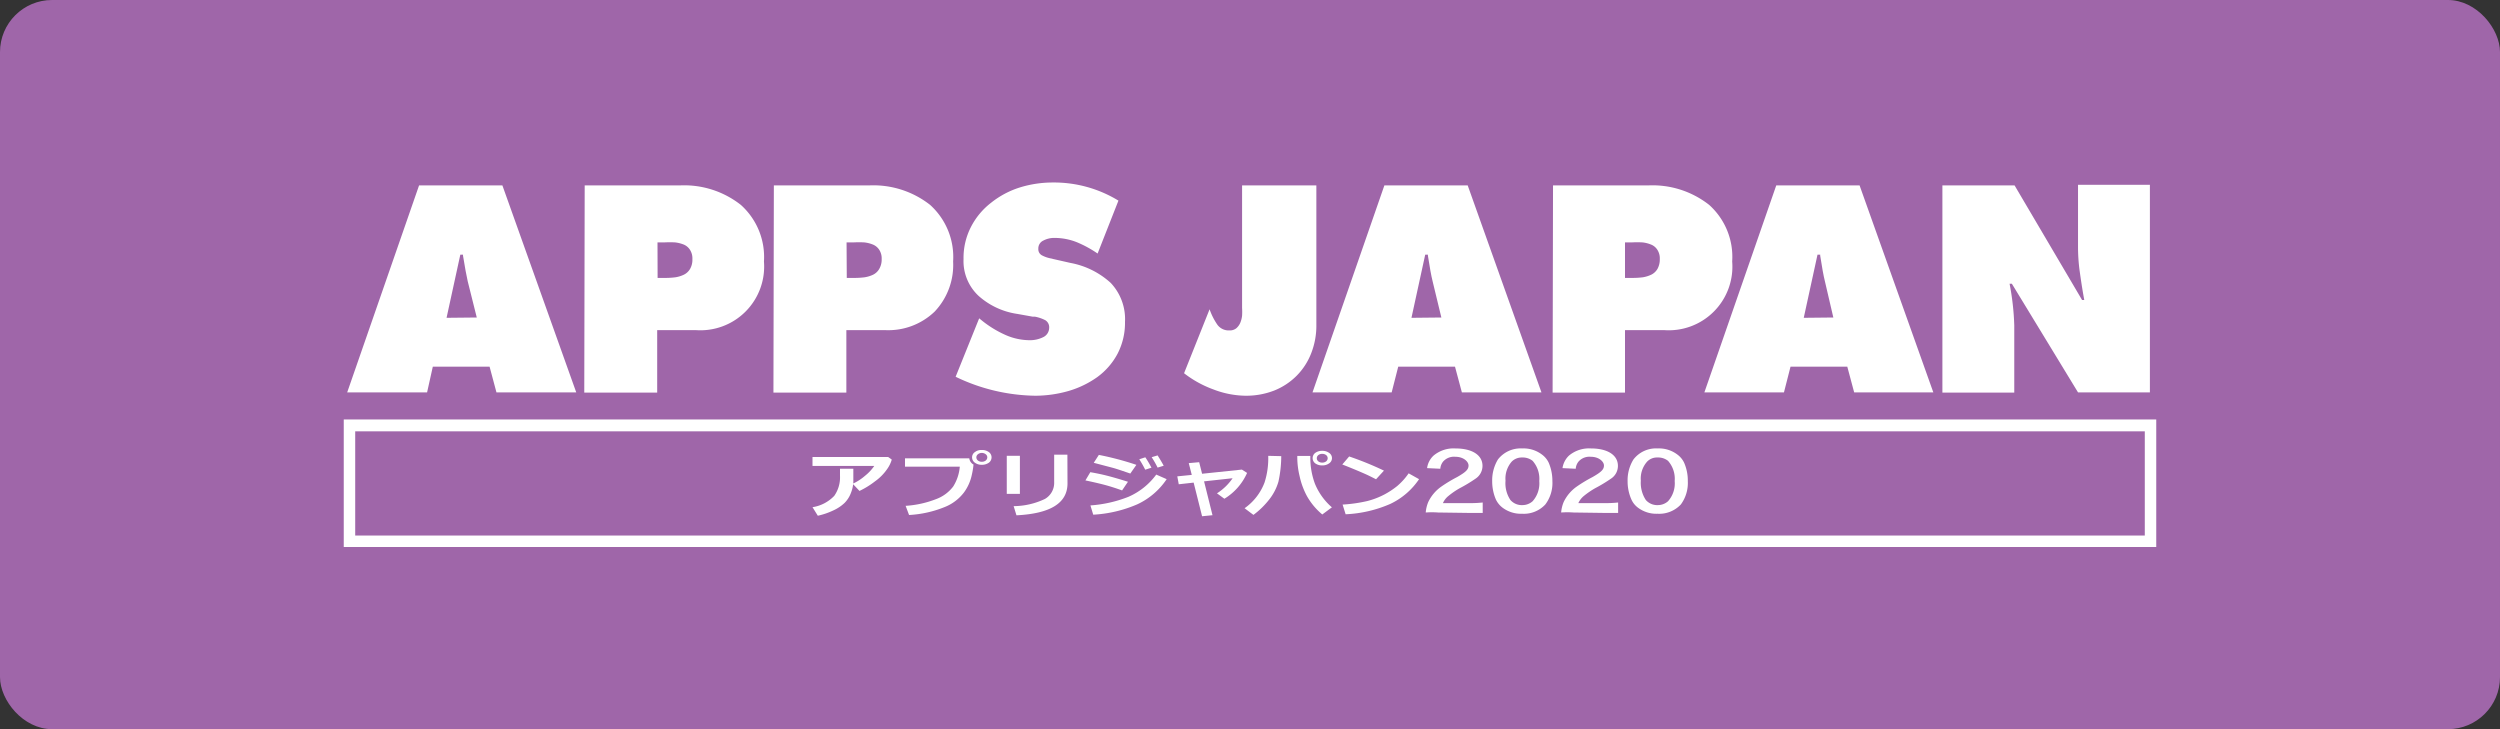
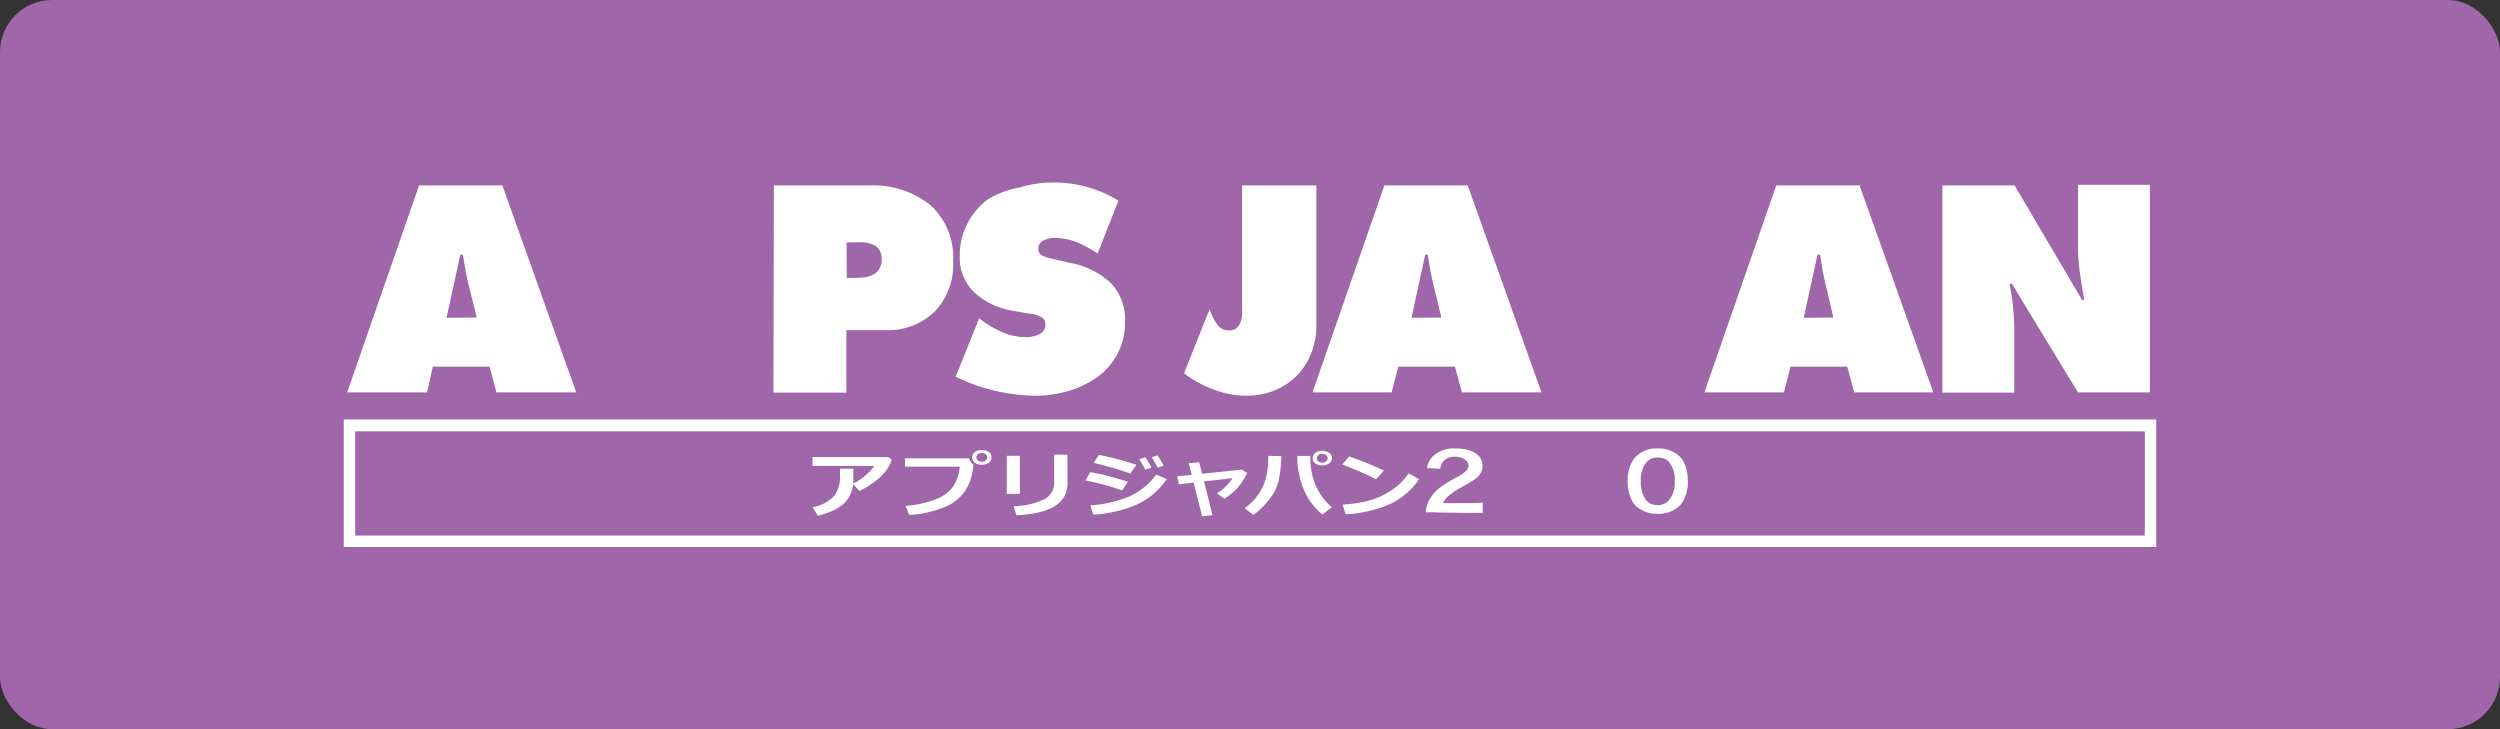
<svg xmlns="http://www.w3.org/2000/svg" id="レイヤー_1" data-name="レイヤー 1" viewBox="0 0 240 70">
  <rect x="0" y="0" width="240" height="70" fill="#333333" stroke="none" />
  <defs>
    <style>.cls-1{fill:#9f66a9;}.cls-2{fill:#fff;}</style>
  </defs>
  <title>bnr_apps_japan</title>
  <rect class="cls-1" width="240" height="70" rx="5" />
  <path class="cls-2" d="M41,37.67H33.33l6.9-19.87h8l7.09,19.87H47.66L47,35.2H41.55Zm4.77-7.19L44.9,27c-.12-.52-.27-1.34-.45-2.45l0-.1h-.26l-1.32,6.06Z" />
-   <path class="cls-2" d="M56.13,17.8h9.14a8.78,8.78,0,0,1,5.85,1.87,6.71,6.71,0,0,1,2.22,5.43,6.12,6.12,0,0,1-6.57,6.59H63.09v6h-7Zm7,8.88h.71a7.57,7.57,0,0,0,1-.06,2.84,2.84,0,0,0,.81-.25,1.41,1.41,0,0,0,.6-.56,1.77,1.77,0,0,0,.22-.94,1.52,1.52,0,0,0-.24-.9,1.3,1.3,0,0,0-.61-.5,3.18,3.18,0,0,0-.82-.2,9.83,9.83,0,0,0-1,0h-.68Z" />
  <path class="cls-2" d="M74.29,17.8h9.15a8.81,8.81,0,0,1,5.85,1.87A6.73,6.73,0,0,1,91.5,25.1a6.51,6.51,0,0,1-1.77,4.81,6.41,6.41,0,0,1-4.79,1.78H81.25v6h-7Zm7,8.88H82a7.57,7.57,0,0,0,1-.06,2.91,2.91,0,0,0,.82-.25,1.38,1.38,0,0,0,.59-.56,1.77,1.77,0,0,0,.23-.94,1.52,1.52,0,0,0-.24-.9,1.32,1.32,0,0,0-.62-.5,3.08,3.08,0,0,0-.82-.2,9.75,9.75,0,0,0-1,0h-.69Z" />
-   <path class="cls-2" d="M94,30.56l.36.29a10.28,10.28,0,0,0,2.22,1.33,5.81,5.81,0,0,0,2.29.48,2.82,2.82,0,0,0,1.25-.28,1,1,0,0,0,.6-.9.79.79,0,0,0-.37-.74,3.64,3.64,0,0,0-1-.34l-.21,0-1.45-.26a7.12,7.12,0,0,1-3.74-1.73,4.56,4.56,0,0,1-1.45-3.54,6.5,6.5,0,0,1,.71-3.08,6.92,6.92,0,0,1,1.94-2.33A8.49,8.49,0,0,1,97.89,18a10.66,10.66,0,0,1,3.18-.48,11.86,11.86,0,0,1,6.3,1.74l-2,5.08a10.73,10.73,0,0,0-2-1.09,5.81,5.81,0,0,0-2.14-.41,2.21,2.21,0,0,0-1.06.25.83.83,0,0,0-.49.8.66.66,0,0,0,.34.62,3,3,0,0,0,.92.31l.19.05,1.63.37a7.85,7.85,0,0,1,3.87,1.92A5.06,5.06,0,0,1,108,30.9a6.44,6.44,0,0,1-.71,3.05,6.6,6.6,0,0,1-1.95,2.25,9.18,9.18,0,0,1-2.78,1.34,11.69,11.69,0,0,1-3.18.45,18.07,18.07,0,0,1-7.64-1.82Z" />
+   <path class="cls-2" d="M94,30.56a10.28,10.28,0,0,0,2.22,1.33,5.81,5.81,0,0,0,2.29.48,2.82,2.82,0,0,0,1.25-.28,1,1,0,0,0,.6-.9.79.79,0,0,0-.37-.74,3.64,3.64,0,0,0-1-.34l-.21,0-1.45-.26a7.12,7.12,0,0,1-3.74-1.73,4.56,4.56,0,0,1-1.45-3.54,6.5,6.5,0,0,1,.71-3.08,6.92,6.92,0,0,1,1.94-2.33A8.49,8.49,0,0,1,97.89,18a10.66,10.66,0,0,1,3.18-.48,11.86,11.86,0,0,1,6.3,1.74l-2,5.08a10.73,10.73,0,0,0-2-1.09,5.81,5.81,0,0,0-2.14-.41,2.21,2.21,0,0,0-1.06.25.83.83,0,0,0-.49.8.66.66,0,0,0,.34.62,3,3,0,0,0,.92.31l.19.05,1.63.37a7.85,7.85,0,0,1,3.87,1.92A5.06,5.06,0,0,1,108,30.9a6.44,6.44,0,0,1-.71,3.05,6.6,6.6,0,0,1-1.95,2.25,9.18,9.18,0,0,1-2.78,1.34,11.69,11.69,0,0,1-3.18.45,18.07,18.07,0,0,1-7.64-1.82Z" />
  <path class="cls-2" d="M126.37,17.8V31.19a7.22,7.22,0,0,1-.49,2.71,6.27,6.27,0,0,1-1.39,2.16,6.37,6.37,0,0,1-2.16,1.43,7.4,7.4,0,0,1-2.73.5,8.82,8.82,0,0,1-3.1-.6,10.34,10.34,0,0,1-2.83-1.56l2.45-6.14,0,0a6.09,6.09,0,0,0,.76,1.5,1.34,1.34,0,0,0,1.13.53,1,1,0,0,0,.68-.21,1.47,1.47,0,0,0,.38-.53,2.44,2.44,0,0,0,.17-.67,6.06,6.06,0,0,0,0-.75V17.8Z" />
  <path class="cls-2" d="M133.6,37.67H126l6.9-19.87h8l7.08,19.87h-7.64l-.66-2.47h-5.45Zm4.77-7.19L137.53,27c-.13-.52-.28-1.34-.45-2.45l0-.1h-.26l-1.32,6.06Z" />
-   <path class="cls-2" d="M149.09,17.8h9.14a8.79,8.79,0,0,1,5.85,1.87,6.7,6.7,0,0,1,2.21,5.43,6.11,6.11,0,0,1-6.56,6.59H156v6h-6.95ZM156,26.68h.71a7.73,7.73,0,0,0,1-.06,3,3,0,0,0,.81-.25,1.41,1.41,0,0,0,.6-.56,1.87,1.87,0,0,0,.22-.94,1.52,1.52,0,0,0-.24-.9,1.27,1.27,0,0,0-.62-.5,3,3,0,0,0-.81-.2,9.83,9.83,0,0,0-1,0H156Z" />
  <path class="cls-2" d="M171.26,37.67h-7.64l6.9-19.87h8l7.08,19.87H178l-.66-2.47h-5.45ZM176,30.48,175.19,27c-.13-.52-.28-1.34-.45-2.45l0-.1h-.26l-1.32,6.06Z" />
  <path class="cls-2" d="M186.47,17.8h6.93l6.48,11h.21l-.05-.27c-.18-1-.31-1.92-.41-2.64a17.63,17.63,0,0,1-.14-2.15v-6h6.9V37.67h-6.9l-6.35-10.43h-.22a24.87,24.87,0,0,1,.45,4v6.45h-6.9Z" />
  <path class="cls-2" d="M207,52.51H33V40.27H207ZM34.1,51.41H205.9v-10H34.1Z" />
  <path class="cls-2" d="M85.61,44.12a3,3,0,0,1-.43.89A4.75,4.75,0,0,1,84,46.21a8.05,8.05,0,0,1-1.49.92l-.65-.69a4.94,4.94,0,0,0,1.19-.77,4.46,4.46,0,0,0,.88-.94H78v-.86h7.26ZM81.92,45v.16c0,.46,0,.83,0,1.13a3.23,3.23,0,0,1-.22,1,2.72,2.72,0,0,1-.63,1A3.92,3.92,0,0,1,80,49a6.84,6.84,0,0,1-1.49.51L78,48.69a3.65,3.65,0,0,0,2.09-1.09,3.09,3.09,0,0,0,.55-1.92V45Z" />
  <path class="cls-2" d="M93.46,44.56h0a7.36,7.36,0,0,1-.16,1,4.37,4.37,0,0,1-.74,1.69,4.32,4.32,0,0,1-1.88,1.43,10.58,10.58,0,0,1-3.41.76l-.33-.88a9.66,9.66,0,0,0,2.91-.64,3.63,3.63,0,0,0,1.66-1.22,4.22,4.22,0,0,0,.63-1.9H86.88V44h6.17a.81.81,0,0,0,.41.6m1.73-.69a.64.64,0,0,1-.26.51,1.14,1.14,0,0,1-.68.2,1.08,1.08,0,0,1-.66-.2.63.63,0,0,1-.27-.51.6.6,0,0,1,.27-.51,1,1,0,0,1,.66-.2,1.08,1.08,0,0,1,.68.2.62.62,0,0,1,.26.51m-.56-.3a.6.6,0,0,0-.38-.13.59.59,0,0,0-.37.13.37.37,0,0,0-.15.3.4.4,0,0,0,.15.3.59.59,0,0,0,.37.12.6.6,0,0,0,.38-.12.4.4,0,0,0,.15-.3.37.37,0,0,0-.15-.3" />
  <path class="cls-2" d="M97.91,47.41H96.65V43.76h1.26Zm4.57-1q0,2.82-4.9,3.06l-.27-.88a7.09,7.09,0,0,0,3-.69,1.78,1.78,0,0,0,.89-1.62V43.65h1.27Z" />
  <path class="cls-2" d="M108.29,46.24l-.57.84c-.61-.22-1.12-.38-1.52-.49s-1-.26-2-.47l.47-.79c.58.1,1.11.21,1.58.33s1.15.31,2,.58M112,46a6.87,6.87,0,0,1-2.81,2.41,12.28,12.28,0,0,1-4.24,1l-.27-.89a12.18,12.18,0,0,0,3.66-.83A6.58,6.58,0,0,0,111,45.56Zm-2.91-1.37-.58.83-.94-.32q-.48-.16-.78-.24L105,44.43l.49-.76a28.89,28.89,0,0,1,3.56.94m1.49.29-.6.19a9.91,9.91,0,0,0-.57-1l.58-.19a9.39,9.39,0,0,1,.59,1m1.18-.19-.59.18a9.31,9.31,0,0,0-.57-1l.57-.17c.21.33.41.66.59,1" />
  <path class="cls-2" d="M116.4,49.46l-1,.1-.81-3.23-1.43.16-.14-.76,1.39-.14-.29-1.13,1-.09.28,1.11,3.82-.4.5.32a5.5,5.5,0,0,1-2.18,2.48l-.71-.52a5.19,5.19,0,0,0,1.5-1.45l-2.74.3Z" />
  <path class="cls-2" d="M123,43.79a11.67,11.67,0,0,1-.27,2.45,5,5,0,0,1-.86,1.68,7.9,7.9,0,0,1-1.54,1.51l-.85-.64a5.3,5.3,0,0,0,1.92-2.48,7.64,7.64,0,0,0,.35-2.55Zm4.88,4.9-.94.7a6.39,6.39,0,0,1-1.46-1.74,7.19,7.19,0,0,1-.72-1.95,7.83,7.83,0,0,1-.22-1.7v-.23l1.25,0v.11a7.18,7.18,0,0,0,.44,2.55,6,6,0,0,0,1.64,2.28m0-4.74a.6.6,0,0,1-.27.51,1.09,1.09,0,0,1-.67.2,1.11,1.11,0,0,1-.67-.2.63.63,0,0,1,0-1,1.11,1.11,0,0,1,.67-.2,1.09,1.09,0,0,1,.67.2.6.6,0,0,1,.27.51m-.56-.3a.6.6,0,0,0-.38-.12.57.57,0,0,0-.37.12.38.38,0,0,0,0,.6.57.57,0,0,0,.37.12.6.6,0,0,0,.38-.12.38.38,0,0,0,0-.6" />
  <path class="cls-2" d="M132.86,45.18l-.76.83c-.41-.21-.77-.39-1.09-.53s-1-.44-2.15-.89l.66-.77a30.67,30.67,0,0,1,3.34,1.36m3.37.82a6.86,6.86,0,0,1-2.75,2.37,12,12,0,0,1-4.3,1l-.29-.93a14.1,14.1,0,0,0,2.37-.34,7.46,7.46,0,0,0,1.66-.64,7.69,7.69,0,0,0,1.21-.8,6.22,6.22,0,0,0,1.1-1.22Z" />
  <path class="cls-2" d="M138.05,49.2a8.22,8.22,0,0,0-1.18,0,3.34,3.34,0,0,1,.24-1,3.8,3.8,0,0,1,1.26-1.49,13.68,13.68,0,0,1,1.51-.91c.84-.48,1.1-.73,1.1-1.11s-.49-.84-1.27-.84a1.39,1.39,0,0,0-1.16.45,1.23,1.23,0,0,0-.28.7L137,44.94a2,2,0,0,1,.63-1.21,3,3,0,0,1,2.09-.68c1.61,0,2.6.64,2.6,1.67a1.47,1.47,0,0,1-.65,1.22,14.25,14.25,0,0,1-1.54.93,7.5,7.5,0,0,0-1.09.75,1.8,1.8,0,0,0-.52.68H141a11.28,11.28,0,0,0,1.34-.06v1c-.43,0-.8,0-1.39,0Z" />
-   <path class="cls-2" d="M144.21,48.71a2.16,2.16,0,0,1-.61-.77,4.43,4.43,0,0,1-.35-1.74,3.89,3.89,0,0,1,.55-2.09,2.76,2.76,0,0,1,2.34-1.06,2.92,2.92,0,0,1,1.93.62,2.05,2.05,0,0,1,.61.76,4.42,4.42,0,0,1,.35,1.76,3.42,3.42,0,0,1-.68,2.24,2.81,2.81,0,0,1-2.22.89A2.94,2.94,0,0,1,144.21,48.71Zm2.92-.59a2.57,2.57,0,0,0,.64-1.94,2.6,2.6,0,0,0-.64-1.94,1.52,1.52,0,0,0-1-.32,1.35,1.35,0,0,0-1,.39,2.48,2.48,0,0,0-.6,1.84A2.89,2.89,0,0,0,145,48a1.45,1.45,0,0,0,1.17.49A1.47,1.47,0,0,0,147.13,48.12Z" />
-   <path class="cls-2" d="M151.06,49.2a8.38,8.38,0,0,0-1.19,0,3.34,3.34,0,0,1,.24-1,3.8,3.8,0,0,1,1.26-1.49,13.68,13.68,0,0,1,1.51-.91c.84-.48,1.1-.73,1.1-1.11s-.49-.84-1.27-.84a1.39,1.39,0,0,0-1.16.45,1.23,1.23,0,0,0-.28.7L150,44.94a2.07,2.07,0,0,1,.63-1.21,3,3,0,0,1,2.1-.68c1.6,0,2.59.64,2.59,1.67a1.45,1.45,0,0,1-.65,1.22,14.25,14.25,0,0,1-1.54.93,8.09,8.09,0,0,0-1.09.75,1.91,1.91,0,0,0-.52.68H154a11.16,11.16,0,0,0,1.34-.06v1c-.43,0-.8,0-1.39,0Z" />
  <path class="cls-2" d="M157.21,48.71a2,2,0,0,1-.6-.77,4.27,4.27,0,0,1-.36-1.74,3.8,3.8,0,0,1,.56-2.09,2.73,2.73,0,0,1,2.33-1.06,2.92,2.92,0,0,1,1.93.62,2.05,2.05,0,0,1,.61.76,4.26,4.26,0,0,1,.35,1.76,3.48,3.48,0,0,1-.67,2.24,2.84,2.84,0,0,1-2.23.89A2.94,2.94,0,0,1,157.21,48.71Zm2.92-.59a2.57,2.57,0,0,0,.64-1.94,2.6,2.6,0,0,0-.64-1.94,1.52,1.52,0,0,0-1-.32,1.31,1.31,0,0,0-1,.39,2.45,2.45,0,0,0-.61,1.84A3,3,0,0,0,158,48a1.45,1.45,0,0,0,1.17.49A1.47,1.47,0,0,0,160.13,48.12Z" />
</svg>